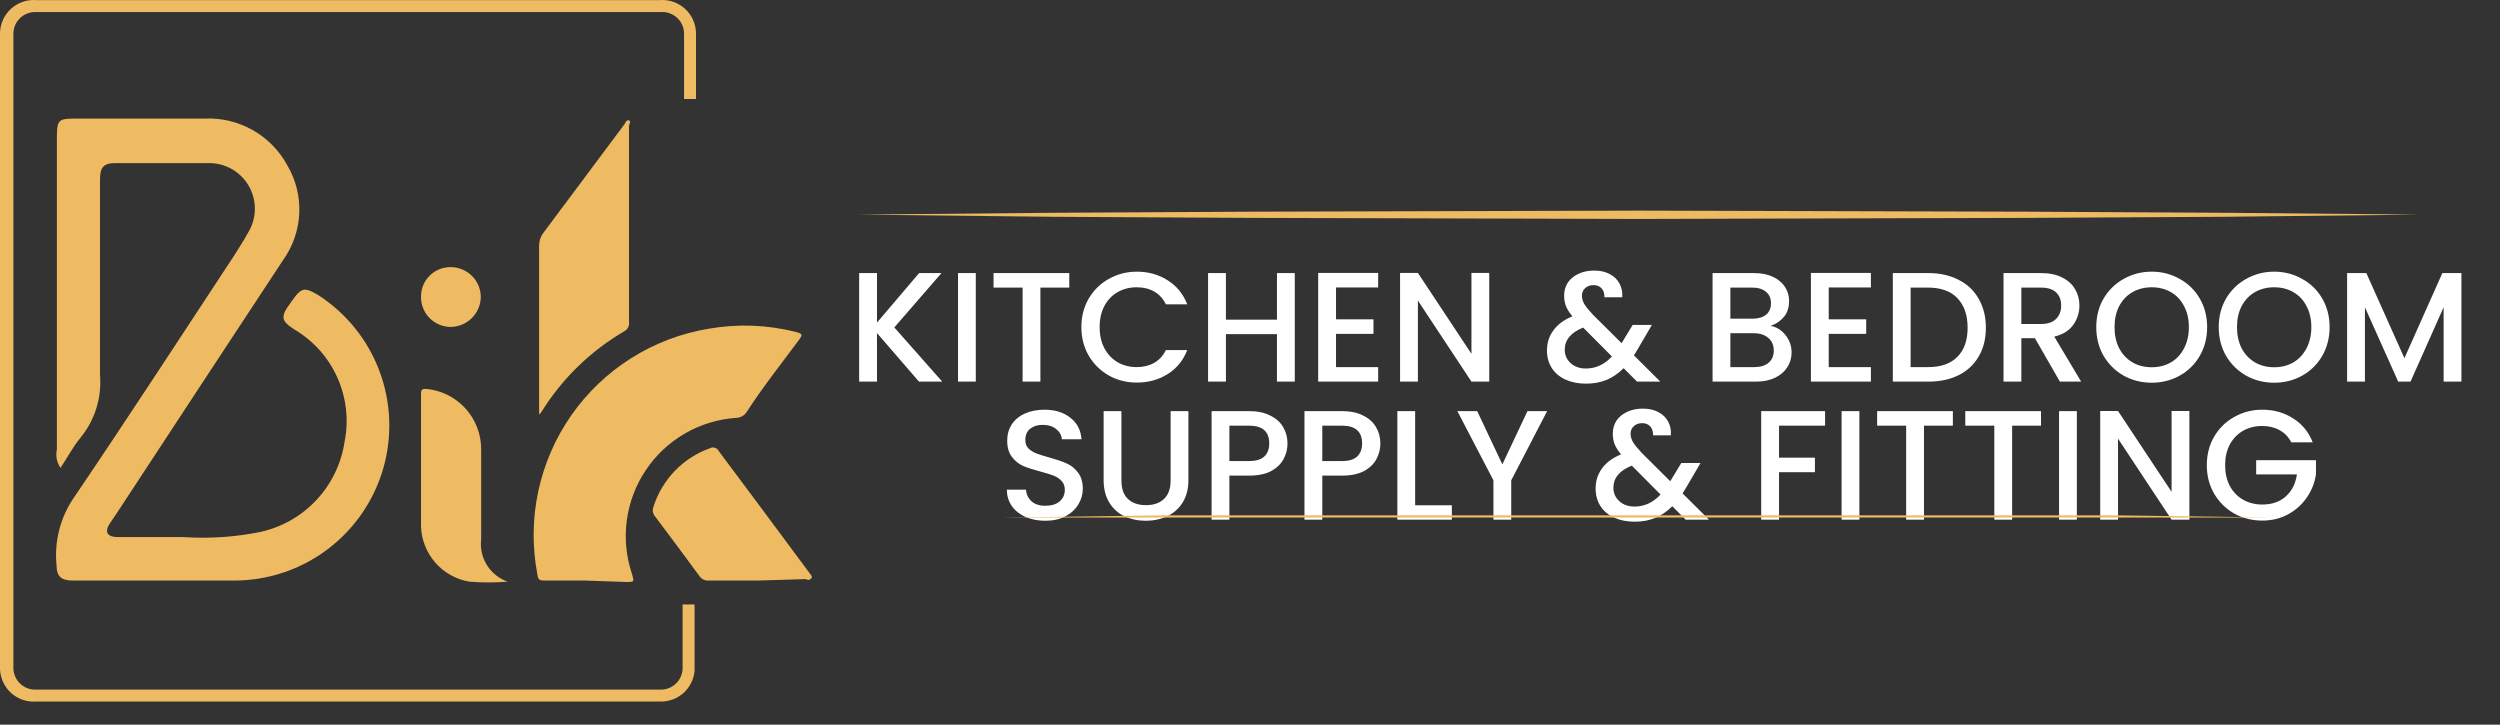
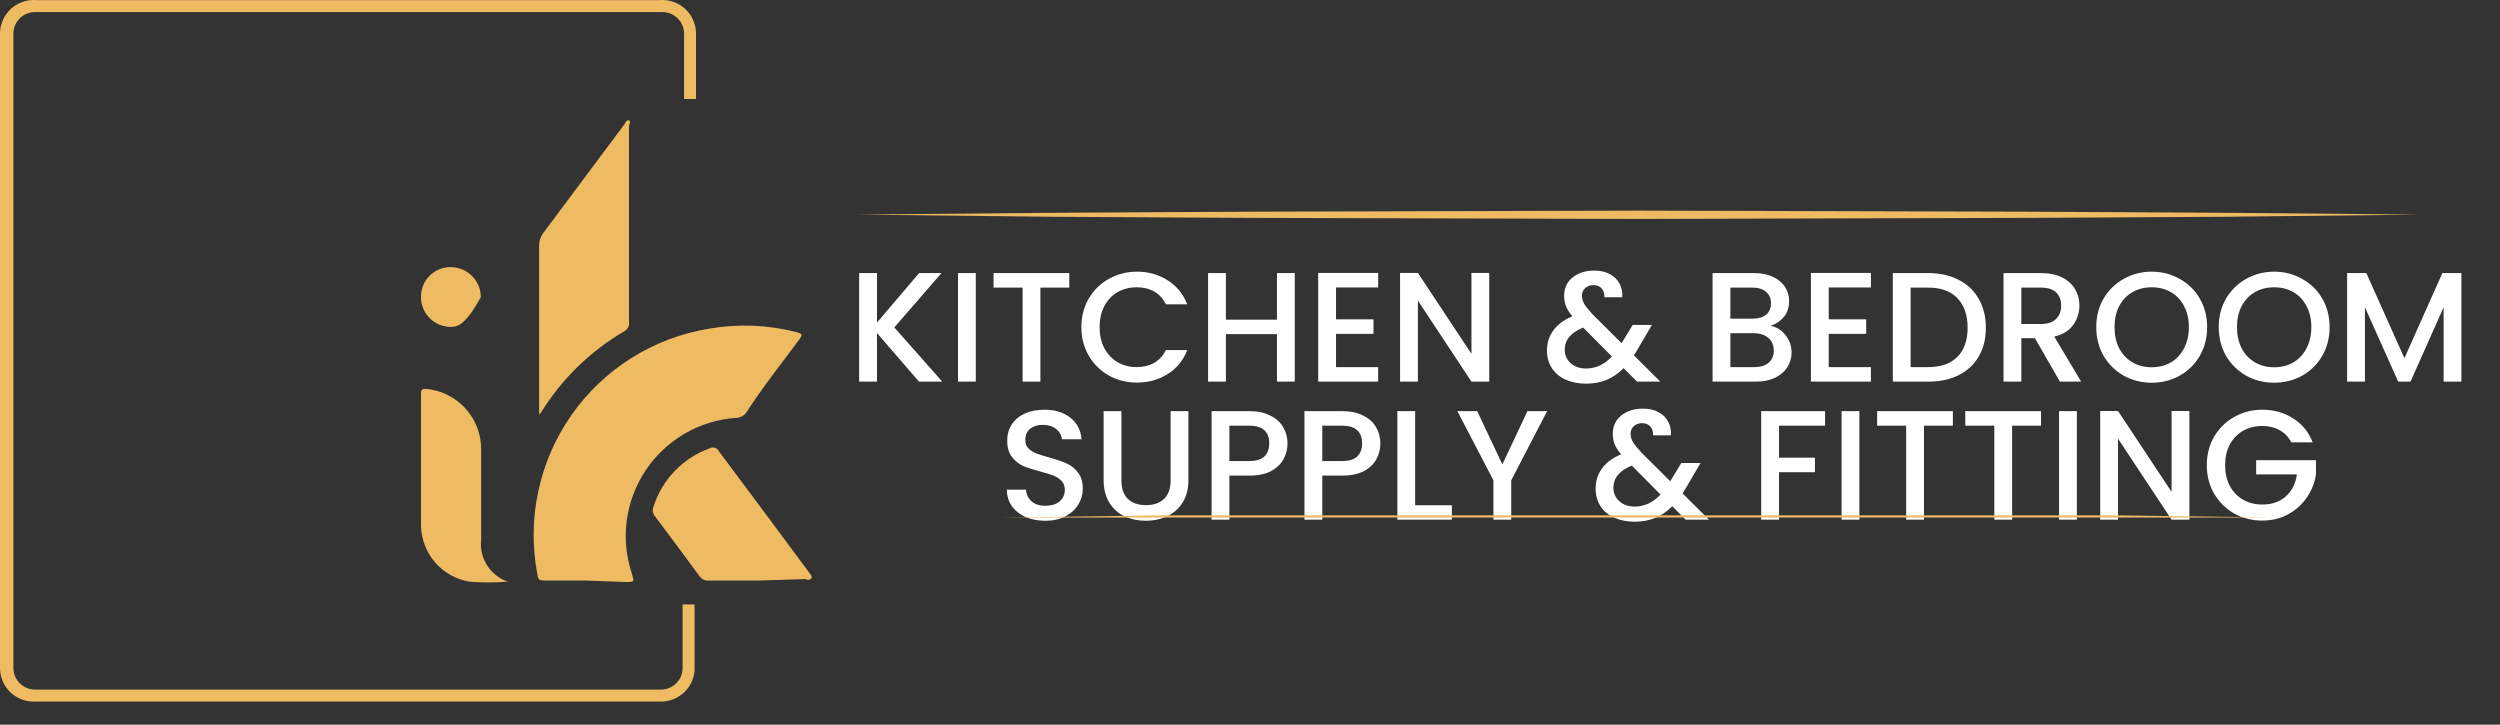
<svg xmlns="http://www.w3.org/2000/svg" width="69" height="20" viewBox="0 0 69 20" fill="none">
  <rect x="0" y="0" width="69" height="20" fill="#333333" stroke="none" />
  <path d="M25.364 10.533L24.205 9.192V10.533H23.713V7.537H24.205V8.903L25.368 7.537H25.985L24.683 9.037L26.006 10.533H25.364ZM26.932 7.537V10.533H26.441V7.537H26.932ZM29.512 7.537V7.938H28.715V10.533H28.224V7.938H27.422V7.537H29.512ZM29.846 9.028C29.846 8.735 29.914 8.472 30.049 8.24C30.187 8.007 30.372 7.826 30.605 7.697C30.84 7.565 31.098 7.498 31.376 7.498C31.695 7.498 31.978 7.577 32.225 7.735C32.475 7.891 32.656 8.112 32.768 8.399H32.178C32.1 8.241 31.992 8.123 31.855 8.046C31.717 7.968 31.557 7.929 31.376 7.929C31.178 7.929 31.001 7.974 30.846 8.063C30.691 8.152 30.569 8.28 30.48 8.447C30.393 8.613 30.35 8.807 30.35 9.028C30.35 9.25 30.393 9.444 30.48 9.61C30.569 9.777 30.691 9.906 30.846 9.998C31.001 10.087 31.178 10.132 31.376 10.132C31.557 10.132 31.717 10.093 31.855 10.015C31.992 9.938 32.1 9.82 32.178 9.662H32.768C32.656 9.949 32.475 10.171 32.225 10.326C31.978 10.481 31.695 10.559 31.376 10.559C31.095 10.559 30.837 10.494 30.605 10.365C30.372 10.232 30.187 10.05 30.049 9.817C29.914 9.584 29.846 9.322 29.846 9.028ZM35.736 7.537V10.533H35.244V9.222H33.835V10.533H33.343V7.537H33.835V8.822H35.244V7.537H35.736ZM36.874 7.934V8.813H37.908V9.214H36.874V10.132H38.037V10.533H36.382V7.533H38.037V7.934H36.874ZM41.103 10.533H40.612L39.134 8.296V10.533H38.642V7.533H39.134L40.612 9.765V7.533H41.103V10.533ZM45.183 10.533L44.812 10.162C44.669 10.306 44.512 10.413 44.342 10.485C44.173 10.554 43.983 10.589 43.773 10.589C43.561 10.589 43.373 10.551 43.209 10.477C43.045 10.402 42.919 10.296 42.83 10.158C42.74 10.017 42.696 9.855 42.696 9.671C42.696 9.464 42.755 9.28 42.873 9.119C42.99 8.955 43.166 8.826 43.398 8.731C43.315 8.631 43.256 8.537 43.222 8.451C43.187 8.362 43.17 8.264 43.17 8.158C43.17 8.026 43.203 7.908 43.269 7.804C43.338 7.701 43.436 7.619 43.562 7.559C43.689 7.498 43.835 7.468 44.002 7.468C44.171 7.468 44.315 7.501 44.433 7.567C44.554 7.631 44.643 7.718 44.7 7.83C44.76 7.942 44.785 8.067 44.773 8.205H44.282C44.285 8.099 44.259 8.017 44.205 7.96C44.15 7.899 44.075 7.869 43.98 7.869C43.886 7.869 43.808 7.898 43.748 7.955C43.69 8.01 43.661 8.077 43.661 8.158C43.661 8.235 43.683 8.313 43.726 8.391C43.772 8.465 43.851 8.563 43.963 8.684L44.756 9.472L45.062 8.968H45.592L45.204 9.632L45.097 9.809L45.825 10.533H45.183ZM43.773 10.171C44.044 10.171 44.282 10.06 44.489 9.839L43.696 9.041C43.357 9.176 43.187 9.38 43.187 9.653C43.187 9.8 43.242 9.924 43.351 10.024C43.46 10.122 43.601 10.171 43.773 10.171ZM48.87 8.994C49.031 9.023 49.167 9.107 49.279 9.248C49.392 9.389 49.448 9.549 49.448 9.727C49.448 9.879 49.407 10.017 49.327 10.14C49.249 10.261 49.136 10.357 48.986 10.429C48.837 10.498 48.663 10.533 48.465 10.533H47.267V7.537H48.409C48.613 7.537 48.788 7.572 48.935 7.641C49.081 7.71 49.192 7.803 49.267 7.921C49.341 8.036 49.379 8.165 49.379 8.309C49.379 8.481 49.333 8.625 49.241 8.74C49.149 8.855 49.025 8.939 48.87 8.994ZM47.758 8.796H48.366C48.527 8.796 48.652 8.76 48.741 8.688C48.833 8.613 48.879 8.507 48.879 8.369C48.879 8.234 48.833 8.129 48.741 8.054C48.652 7.977 48.527 7.938 48.366 7.938H47.758V8.796ZM48.422 10.132C48.589 10.132 48.719 10.092 48.814 10.011C48.909 9.931 48.956 9.819 48.956 9.675C48.956 9.528 48.906 9.412 48.805 9.326C48.705 9.24 48.571 9.197 48.405 9.197H47.758V10.132H48.422ZM50.473 7.934V8.813H51.507V9.214H50.473V10.132H51.637V10.533H49.981V7.533H51.637V7.934H50.473ZM53.22 7.537C53.539 7.537 53.818 7.599 54.056 7.723C54.298 7.843 54.483 8.018 54.612 8.248C54.744 8.475 54.81 8.741 54.81 9.046C54.81 9.35 54.744 9.615 54.612 9.839C54.483 10.063 54.298 10.235 54.056 10.356C53.818 10.474 53.539 10.533 53.22 10.533H52.242V7.537H53.22ZM53.22 10.132C53.571 10.132 53.839 10.037 54.026 9.847C54.213 9.658 54.306 9.391 54.306 9.046C54.306 8.698 54.213 8.427 54.026 8.231C53.839 8.036 53.571 7.938 53.22 7.938H52.733V10.132H53.22ZM56.853 10.533L56.164 9.334H55.789V10.533H55.297V7.537H56.332C56.562 7.537 56.756 7.577 56.914 7.658C57.075 7.738 57.194 7.846 57.272 7.981C57.352 8.116 57.392 8.267 57.392 8.434C57.392 8.629 57.335 8.807 57.22 8.968C57.108 9.126 56.934 9.234 56.698 9.291L57.44 10.533H56.853ZM55.789 8.942H56.332C56.516 8.942 56.654 8.896 56.746 8.804C56.84 8.712 56.888 8.589 56.888 8.434C56.888 8.279 56.842 8.158 56.75 8.072C56.658 7.983 56.519 7.938 56.332 7.938H55.789V8.942ZM59.387 10.563C59.108 10.563 58.851 10.498 58.615 10.369C58.383 10.237 58.197 10.054 58.059 9.822C57.924 9.586 57.857 9.322 57.857 9.028C57.857 8.735 57.924 8.472 58.059 8.24C58.197 8.007 58.383 7.826 58.615 7.697C58.851 7.565 59.108 7.498 59.387 7.498C59.669 7.498 59.926 7.565 60.158 7.697C60.394 7.826 60.579 8.007 60.714 8.24C60.849 8.472 60.917 8.735 60.917 9.028C60.917 9.322 60.849 9.586 60.714 9.822C60.579 10.054 60.394 10.237 60.158 10.369C59.926 10.498 59.669 10.563 59.387 10.563ZM59.387 10.136C59.585 10.136 59.762 10.092 59.917 10.002C60.072 9.911 60.193 9.781 60.279 9.615C60.368 9.445 60.413 9.25 60.413 9.028C60.413 8.807 60.368 8.613 60.279 8.447C60.193 8.28 60.072 8.152 59.917 8.063C59.762 7.974 59.585 7.929 59.387 7.929C59.189 7.929 59.012 7.974 58.857 8.063C58.702 8.152 58.58 8.28 58.49 8.447C58.404 8.613 58.361 8.807 58.361 9.028C58.361 9.25 58.404 9.445 58.49 9.615C58.58 9.781 58.702 9.911 58.857 10.002C59.012 10.092 59.189 10.136 59.387 10.136ZM62.767 10.563C62.488 10.563 62.231 10.498 61.995 10.369C61.763 10.237 61.577 10.054 61.439 9.822C61.304 9.586 61.237 9.322 61.237 9.028C61.237 8.735 61.304 8.472 61.439 8.24C61.577 8.007 61.763 7.826 61.995 7.697C62.231 7.565 62.488 7.498 62.767 7.498C63.048 7.498 63.306 7.565 63.538 7.697C63.774 7.826 63.959 8.007 64.094 8.24C64.229 8.472 64.297 8.735 64.297 9.028C64.297 9.322 64.229 9.586 64.094 9.822C63.959 10.054 63.774 10.237 63.538 10.369C63.306 10.498 63.048 10.563 62.767 10.563ZM62.767 10.136C62.965 10.136 63.142 10.092 63.297 10.002C63.452 9.911 63.573 9.781 63.659 9.615C63.748 9.445 63.793 9.25 63.793 9.028C63.793 8.807 63.748 8.613 63.659 8.447C63.573 8.28 63.452 8.152 63.297 8.063C63.142 7.974 62.965 7.929 62.767 7.929C62.569 7.929 62.392 7.974 62.237 8.063C62.081 8.152 61.959 8.28 61.87 8.447C61.784 8.613 61.741 8.807 61.741 9.028C61.741 9.25 61.784 9.445 61.87 9.615C61.959 9.781 62.081 9.911 62.237 10.002C62.392 10.092 62.569 10.136 62.767 10.136ZM67.935 7.537V10.533H67.444V8.481L66.53 10.533H66.19L65.272 8.481V10.533H64.78V7.537H65.311L66.362 9.886L67.409 7.537H67.935Z" fill="white" />
  <path d="M28.85 14.373C28.649 14.373 28.468 14.338 28.307 14.269C28.146 14.198 28.02 14.097 27.928 13.968C27.836 13.838 27.79 13.688 27.79 13.515H28.316C28.327 13.644 28.378 13.751 28.467 13.834C28.559 13.917 28.686 13.959 28.85 13.959C29.02 13.959 29.152 13.919 29.247 13.838C29.342 13.755 29.389 13.649 29.389 13.52C29.389 13.419 29.359 13.337 29.299 13.274C29.241 13.211 29.168 13.162 29.079 13.127C28.992 13.093 28.872 13.055 28.717 13.015C28.521 12.963 28.362 12.912 28.238 12.86C28.117 12.805 28.014 12.722 27.928 12.61C27.842 12.498 27.799 12.349 27.799 12.162C27.799 11.989 27.842 11.839 27.928 11.709C28.014 11.58 28.135 11.481 28.29 11.412C28.445 11.343 28.625 11.308 28.829 11.308C29.119 11.308 29.356 11.382 29.54 11.528C29.727 11.672 29.83 11.87 29.85 12.123H29.307C29.299 12.014 29.247 11.92 29.152 11.843C29.057 11.765 28.932 11.726 28.777 11.726C28.636 11.726 28.521 11.762 28.432 11.834C28.343 11.906 28.299 12.009 28.299 12.145C28.299 12.236 28.326 12.313 28.381 12.373C28.438 12.431 28.51 12.476 28.596 12.511C28.682 12.545 28.8 12.583 28.949 12.623C29.148 12.678 29.308 12.732 29.432 12.787C29.558 12.841 29.665 12.926 29.751 13.041C29.84 13.153 29.885 13.304 29.885 13.494C29.885 13.646 29.843 13.79 29.76 13.925C29.679 14.06 29.56 14.169 29.402 14.252C29.247 14.333 29.063 14.373 28.85 14.373ZM30.951 11.347V13.257C30.951 13.483 31.01 13.655 31.128 13.769C31.249 13.884 31.416 13.942 31.628 13.942C31.844 13.942 32.01 13.884 32.128 13.769C32.249 13.655 32.309 13.483 32.309 13.257V11.347H32.8V13.248C32.8 13.492 32.747 13.699 32.641 13.869C32.535 14.038 32.392 14.165 32.214 14.248C32.036 14.331 31.839 14.373 31.624 14.373C31.408 14.373 31.212 14.331 31.033 14.248C30.858 14.165 30.719 14.038 30.615 13.869C30.512 13.699 30.46 13.492 30.46 13.248V11.347H30.951ZM35.535 12.239C35.535 12.392 35.499 12.535 35.427 12.67C35.355 12.805 35.24 12.916 35.082 13.002C34.924 13.086 34.722 13.127 34.475 13.127H33.931V14.343H33.44V11.347H34.475C34.704 11.347 34.898 11.387 35.056 11.468C35.217 11.546 35.337 11.652 35.414 11.787C35.495 11.922 35.535 12.073 35.535 12.239ZM34.475 12.726C34.661 12.726 34.801 12.685 34.893 12.601C34.985 12.515 35.031 12.395 35.031 12.239C35.031 11.912 34.845 11.748 34.475 11.748H33.931V12.726H34.475ZM38.098 12.239C38.098 12.392 38.062 12.535 37.99 12.67C37.919 12.805 37.804 12.916 37.645 13.002C37.487 13.086 37.285 13.127 37.038 13.127H36.495V14.343H36.003V11.347H37.038C37.268 11.347 37.462 11.387 37.62 11.468C37.781 11.546 37.9 11.652 37.977 11.787C38.058 11.922 38.098 12.073 38.098 12.239ZM37.038 12.726C37.225 12.726 37.364 12.685 37.456 12.601C37.548 12.515 37.594 12.395 37.594 12.239C37.594 11.912 37.408 11.748 37.038 11.748H36.495V12.726H37.038ZM39.058 13.946H40.071V14.343H38.567V11.347H39.058V13.946ZM42.701 11.347L41.71 13.257V14.343H41.219V13.257L40.223 11.347H40.771L41.465 12.817L42.158 11.347H42.701ZM46.525 14.343L46.155 13.972C46.011 14.116 45.855 14.223 45.685 14.295C45.515 14.364 45.326 14.399 45.116 14.399C44.903 14.399 44.715 14.361 44.551 14.287C44.388 14.212 44.261 14.106 44.172 13.968C44.083 13.827 44.039 13.665 44.039 13.481C44.039 13.274 44.097 13.09 44.215 12.929C44.333 12.765 44.508 12.636 44.741 12.541C44.658 12.441 44.599 12.347 44.564 12.261C44.53 12.172 44.513 12.074 44.513 11.968C44.513 11.836 44.546 11.718 44.612 11.614C44.681 11.511 44.778 11.429 44.905 11.369C45.031 11.308 45.178 11.278 45.344 11.278C45.514 11.278 45.658 11.311 45.776 11.377C45.896 11.441 45.985 11.528 46.043 11.64C46.103 11.752 46.127 11.877 46.116 12.015H45.625C45.627 11.909 45.602 11.827 45.547 11.77C45.492 11.709 45.418 11.679 45.323 11.679C45.228 11.679 45.151 11.708 45.09 11.765C45.033 11.82 45.004 11.887 45.004 11.968C45.004 12.045 45.026 12.123 45.069 12.201C45.115 12.275 45.194 12.373 45.306 12.494L46.099 13.282L46.405 12.778H46.935L46.547 13.442L46.439 13.619L47.168 14.343H46.525ZM45.116 13.981C45.386 13.981 45.625 13.87 45.831 13.649L45.038 12.851C44.699 12.986 44.53 13.191 44.53 13.463C44.53 13.61 44.584 13.733 44.694 13.834C44.803 13.932 44.944 13.981 45.116 13.981ZM50.372 11.347V11.748H49.101V12.632H50.092V13.032H49.101V14.343H48.609V11.347H50.372ZM51.319 11.347V14.343H50.828V11.347H51.319ZM53.899 11.347V11.748H53.102V14.343H52.61V11.748H51.809V11.347H53.899ZM56.332 11.347V11.748H55.535V14.343H55.043V11.748H54.242V11.347H56.332ZM57.321 11.347V14.343H56.83V11.347H57.321ZM60.427 14.343H59.936L58.457 12.106V14.343H57.966V11.343H58.457L59.936 13.575V11.343H60.427V14.343ZM63.24 12.209C63.163 12.06 63.055 11.948 62.917 11.873C62.779 11.796 62.619 11.757 62.438 11.757C62.24 11.757 62.063 11.801 61.908 11.89C61.753 11.979 61.631 12.106 61.542 12.27C61.456 12.433 61.413 12.623 61.413 12.838C61.413 13.054 61.456 13.245 61.542 13.412C61.631 13.575 61.753 13.702 61.908 13.791C62.063 13.88 62.24 13.925 62.438 13.925C62.706 13.925 62.923 13.85 63.089 13.7C63.256 13.551 63.358 13.348 63.395 13.093H62.27V12.701H63.921V13.084C63.889 13.317 63.806 13.531 63.671 13.726C63.539 13.922 63.365 14.078 63.15 14.196C62.937 14.311 62.7 14.368 62.438 14.368C62.157 14.368 61.9 14.304 61.667 14.175C61.434 14.042 61.249 13.86 61.111 13.627C60.976 13.395 60.908 13.132 60.908 12.838C60.908 12.545 60.976 12.283 61.111 12.05C61.249 11.817 61.434 11.636 61.667 11.507C61.903 11.374 62.16 11.308 62.438 11.308C62.757 11.308 63.04 11.387 63.288 11.546C63.538 11.701 63.718 11.922 63.831 12.209H63.24Z" fill="white" />
  <path d="M23.68 5.923L29.07 5.873L34.46 5.843L45.24 5.813L56.01 5.843L61.4 5.873L66.79 5.923L61.4 5.983L56.01 6.013L45.24 6.043L34.46 6.013L29.07 5.983L23.68 5.923Z" fill="#EFBB62" />
  <path d="M27.73 14.283L32.11 14.223H36.48C39.4 14.223 42.32 14.223 45.24 14.223H53.99H58.36L62.74 14.283H58.36H53.99H45.24C42.32 14.283 39.4 14.283 36.48 14.283H32.11H27.73Z" fill="#EFBB62" />
  <path d="M18.21 19.363H1C0.875 19.372 0.749 19.356 0.63 19.316C0.511 19.275 0.401 19.211 0.307 19.127C0.214 19.043 0.139 18.94 0.086 18.826C0.033 18.712 0.004 18.588 0 18.463V0.903C0.004 0.777 0.033 0.653 0.086 0.539C0.139 0.425 0.214 0.323 0.307 0.239C0.401 0.155 0.511 0.09 0.63 0.05C0.749 0.009 0.875 -0.007 1 0.003H18.21C18.335 -0.007 18.461 0.009 18.581 0.05C18.7 0.09 18.809 0.155 18.902 0.239C18.996 0.323 19.072 0.425 19.124 0.539C19.177 0.653 19.206 0.777 19.21 0.903V2.733H18.88V0.903C18.876 0.824 18.857 0.747 18.823 0.675C18.789 0.604 18.742 0.54 18.683 0.487C18.625 0.434 18.556 0.393 18.482 0.367C18.408 0.34 18.329 0.329 18.25 0.333H1C0.921 0.329 0.842 0.34 0.768 0.367C0.694 0.393 0.625 0.434 0.567 0.487C0.508 0.54 0.461 0.604 0.427 0.675C0.393 0.747 0.374 0.824 0.37 0.903V18.463C0.374 18.541 0.393 18.619 0.427 18.69C0.461 18.762 0.508 18.825 0.567 18.878C0.625 18.931 0.694 18.972 0.768 18.999C0.842 19.025 0.921 19.037 1 19.033H18.21C18.289 19.037 18.368 19.025 18.442 18.999C18.516 18.972 18.585 18.931 18.643 18.878C18.702 18.825 18.749 18.762 18.783 18.69C18.817 18.619 18.836 18.541 18.84 18.463V16.683H19.17V18.513C19.15 18.75 19.039 18.971 18.86 19.13C18.681 19.288 18.448 19.371 18.21 19.363Z" fill="#EFBB62" />
  <path d="M16.15 16.023C15.78 16.023 15.42 16.023 15.05 16.023C14.91 16.023 14.85 16.023 14.83 15.843C14.686 15.087 14.695 14.309 14.857 13.557C15.018 12.805 15.328 12.092 15.769 11.461C16.209 10.83 16.772 10.294 17.423 9.884C18.074 9.474 18.801 9.198 19.56 9.073C20.361 8.932 21.182 8.963 21.97 9.163C22.15 9.213 22.16 9.233 22.05 9.383C21.57 10.033 21.05 10.683 20.6 11.383C20.569 11.428 20.527 11.465 20.478 11.491C20.429 11.517 20.375 11.531 20.32 11.533C19.821 11.566 19.337 11.714 18.904 11.964C18.472 12.214 18.102 12.56 17.824 12.976C17.546 13.391 17.367 13.864 17.3 14.36C17.234 14.855 17.281 15.359 17.44 15.833C17.51 16.063 17.51 16.063 17.28 16.063L16.15 16.023Z" fill="#EFBB62" />
  <path d="M14.88 11.443C14.88 10.883 14.88 10.373 14.88 9.863C14.88 9.353 14.88 8.703 14.88 8.123C14.88 7.543 14.88 7.223 14.88 6.773C14.88 6.646 14.922 6.523 15 6.423L17.24 3.423C17.24 3.423 17.29 3.293 17.36 3.323C17.43 3.353 17.36 3.423 17.36 3.483V8.873C17.37 8.926 17.363 8.981 17.34 9.029C17.317 9.078 17.278 9.118 17.23 9.143C16.307 9.683 15.528 10.437 14.96 11.343C14.939 11.38 14.912 11.414 14.88 11.443Z" fill="#EFBB62" />
  <path d="M20.94 16.023H19.56C19.509 16.027 19.458 16.017 19.412 15.994C19.366 15.971 19.327 15.936 19.3 15.893C18.9 15.343 18.49 14.803 18.08 14.253C18.05 14.219 18.029 14.178 18.021 14.134C18.012 14.091 18.015 14.045 18.03 14.003C18.146 13.629 18.348 13.287 18.618 13.004C18.889 12.721 19.222 12.505 19.59 12.373C19.611 12.361 19.635 12.353 19.66 12.351C19.684 12.348 19.709 12.351 19.732 12.359C19.756 12.366 19.777 12.378 19.796 12.395C19.814 12.411 19.829 12.431 19.84 12.453C20.68 13.583 21.53 14.713 22.37 15.853C22.37 15.853 22.45 15.933 22.37 15.983C22.29 16.033 22.28 15.983 22.23 15.983L20.94 16.023Z" fill="#EFBB62" />
  <path d="M14.01 16.053C13.657 16.083 13.303 16.083 12.95 16.053C12.587 15.991 12.257 15.806 12.015 15.529C11.773 15.252 11.633 14.9 11.62 14.533C11.62 13.303 11.62 12.083 11.62 10.853C11.62 10.743 11.67 10.733 11.76 10.733C12.175 10.77 12.56 10.961 12.842 11.268C13.123 11.575 13.279 11.976 13.28 12.393V14.883C13.25 15.132 13.306 15.383 13.439 15.596C13.572 15.809 13.773 15.97 14.01 16.053Z" fill="#EFBB62" />
-   <path d="M11.62 8.193C11.619 8.085 11.639 7.977 11.68 7.877C11.72 7.777 11.781 7.686 11.857 7.61C11.934 7.533 12.024 7.473 12.125 7.432C12.225 7.392 12.332 7.371 12.44 7.373C12.66 7.373 12.871 7.46 13.027 7.616C13.183 7.771 13.27 7.983 13.27 8.203C13.265 8.42 13.175 8.627 13.021 8.78C12.866 8.933 12.658 9.02 12.44 9.023C12.332 9.023 12.224 9.001 12.124 8.959C12.024 8.917 11.933 8.856 11.857 8.779C11.78 8.702 11.72 8.61 11.68 8.51C11.639 8.409 11.619 8.301 11.62 8.193Z" fill="#EFBB62" />
-   <path d="M1.67 12.913C1.87 12.613 2.02 12.323 2.22 12.083C2.62 11.595 2.814 10.971 2.76 10.343C2.76 8.573 2.76 6.803 2.76 5.033C2.76 4.743 2.76 4.503 3.16 4.503C4.05 4.503 4.95 4.503 5.84 4.503C6.059 4.514 6.272 4.583 6.457 4.702C6.641 4.821 6.792 4.986 6.893 5.181C6.994 5.376 7.042 5.594 7.033 5.814C7.024 6.034 6.957 6.247 6.84 6.433C6.72 6.653 6.58 6.863 6.45 7.073C4.98 9.303 3.52 11.553 2.02 13.763C1.66 14.301 1.497 14.948 1.56 15.593C1.56 15.913 1.69 16.023 2.01 16.023H6.48C7.403 16.02 8.301 15.718 9.039 15.162C9.777 14.607 10.315 13.828 10.574 12.942C10.832 12.056 10.798 11.109 10.474 10.244C10.151 9.379 9.557 8.642 8.78 8.143C8.35 7.893 8.31 7.933 7.94 8.473C7.7 8.813 7.87 8.923 8.14 9.103C8.66 9.413 9.07 9.877 9.315 10.43C9.561 10.983 9.629 11.599 9.51 12.193C9.42 12.795 9.149 13.356 8.733 13.801C8.317 14.246 7.775 14.553 7.18 14.683C6.479 14.824 5.763 14.871 5.05 14.823H3.25C2.98 14.823 2.86 14.703 3.04 14.433L3.21 14.183C4.74 11.843 6.28 9.513 7.81 7.183C8.082 6.805 8.238 6.356 8.26 5.891C8.281 5.425 8.166 4.964 7.93 4.563C7.708 4.154 7.376 3.816 6.971 3.588C6.566 3.36 6.104 3.25 5.64 3.273H2.18C1.58 3.273 1.57 3.273 1.57 3.893V12.403C1.551 12.49 1.55 12.58 1.567 12.668C1.584 12.756 1.619 12.839 1.67 12.913Z" fill="#EFBB62" />
+   <path d="M11.62 8.193C11.619 8.085 11.639 7.977 11.68 7.877C11.72 7.777 11.781 7.686 11.857 7.61C11.934 7.533 12.024 7.473 12.125 7.432C12.225 7.392 12.332 7.371 12.44 7.373C12.66 7.373 12.871 7.46 13.027 7.616C13.183 7.771 13.27 7.983 13.27 8.203C12.866 8.933 12.658 9.02 12.44 9.023C12.332 9.023 12.224 9.001 12.124 8.959C12.024 8.917 11.933 8.856 11.857 8.779C11.78 8.702 11.72 8.61 11.68 8.51C11.639 8.409 11.619 8.301 11.62 8.193Z" fill="#EFBB62" />
</svg>